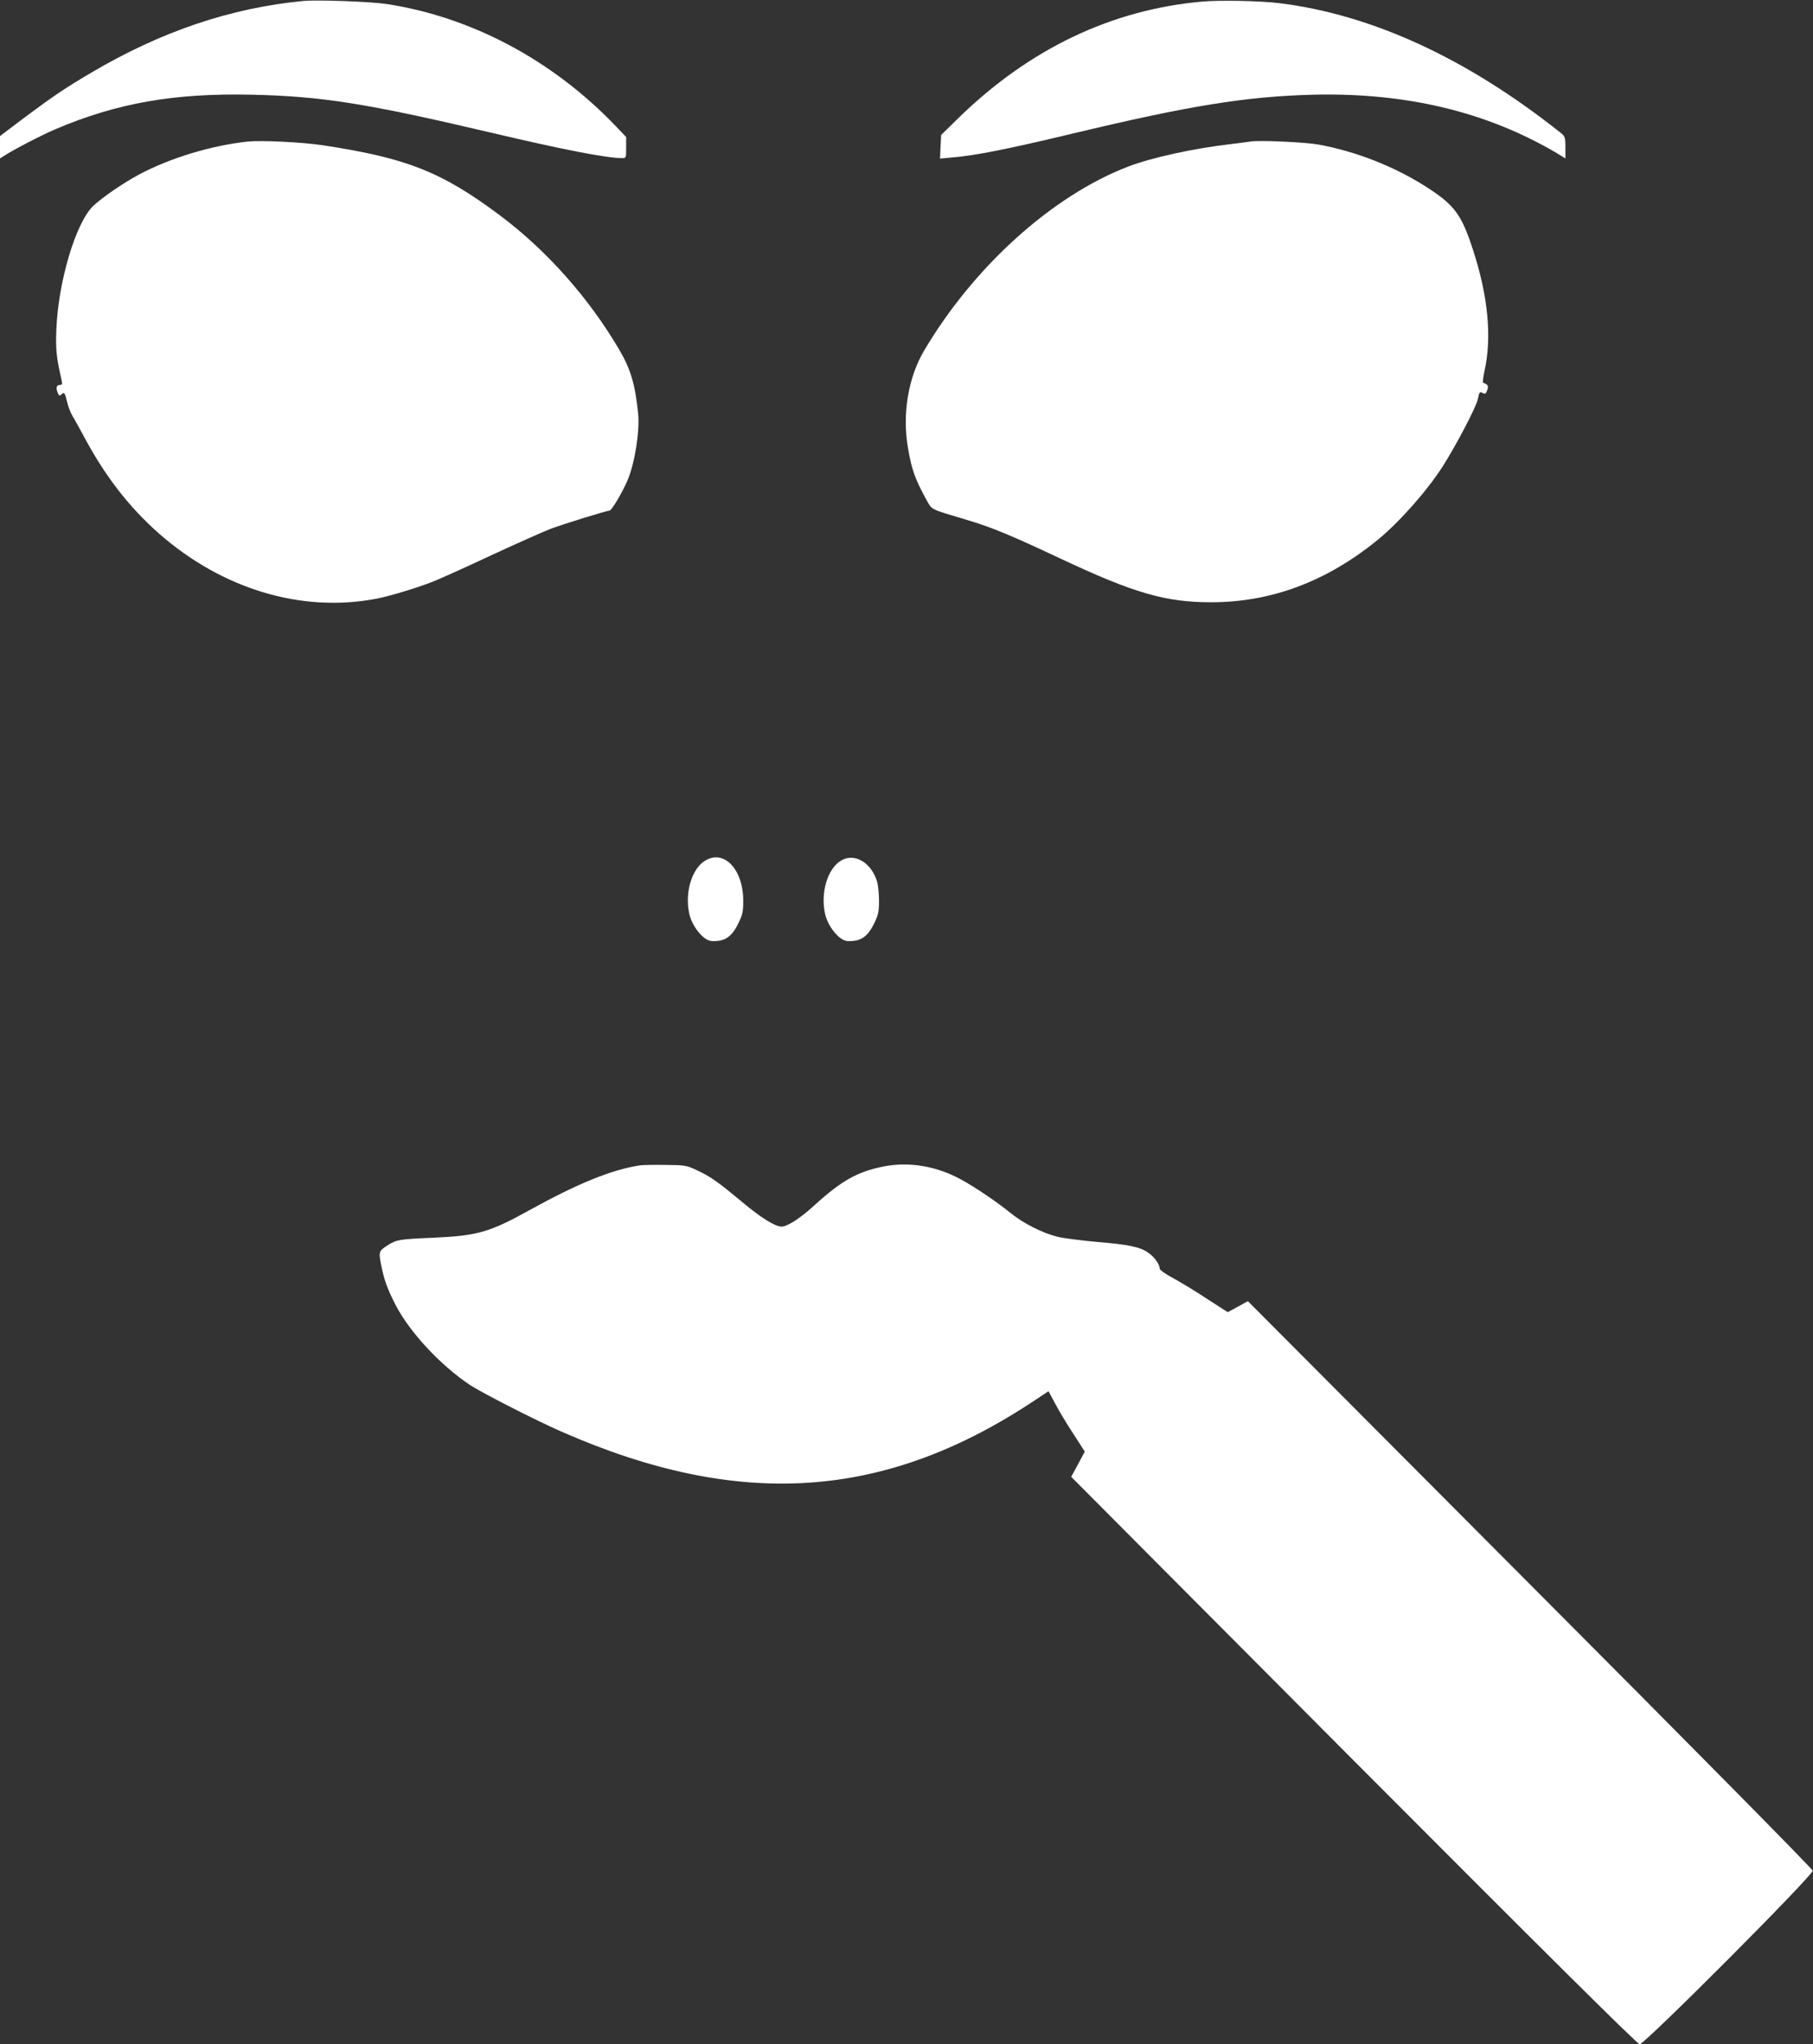
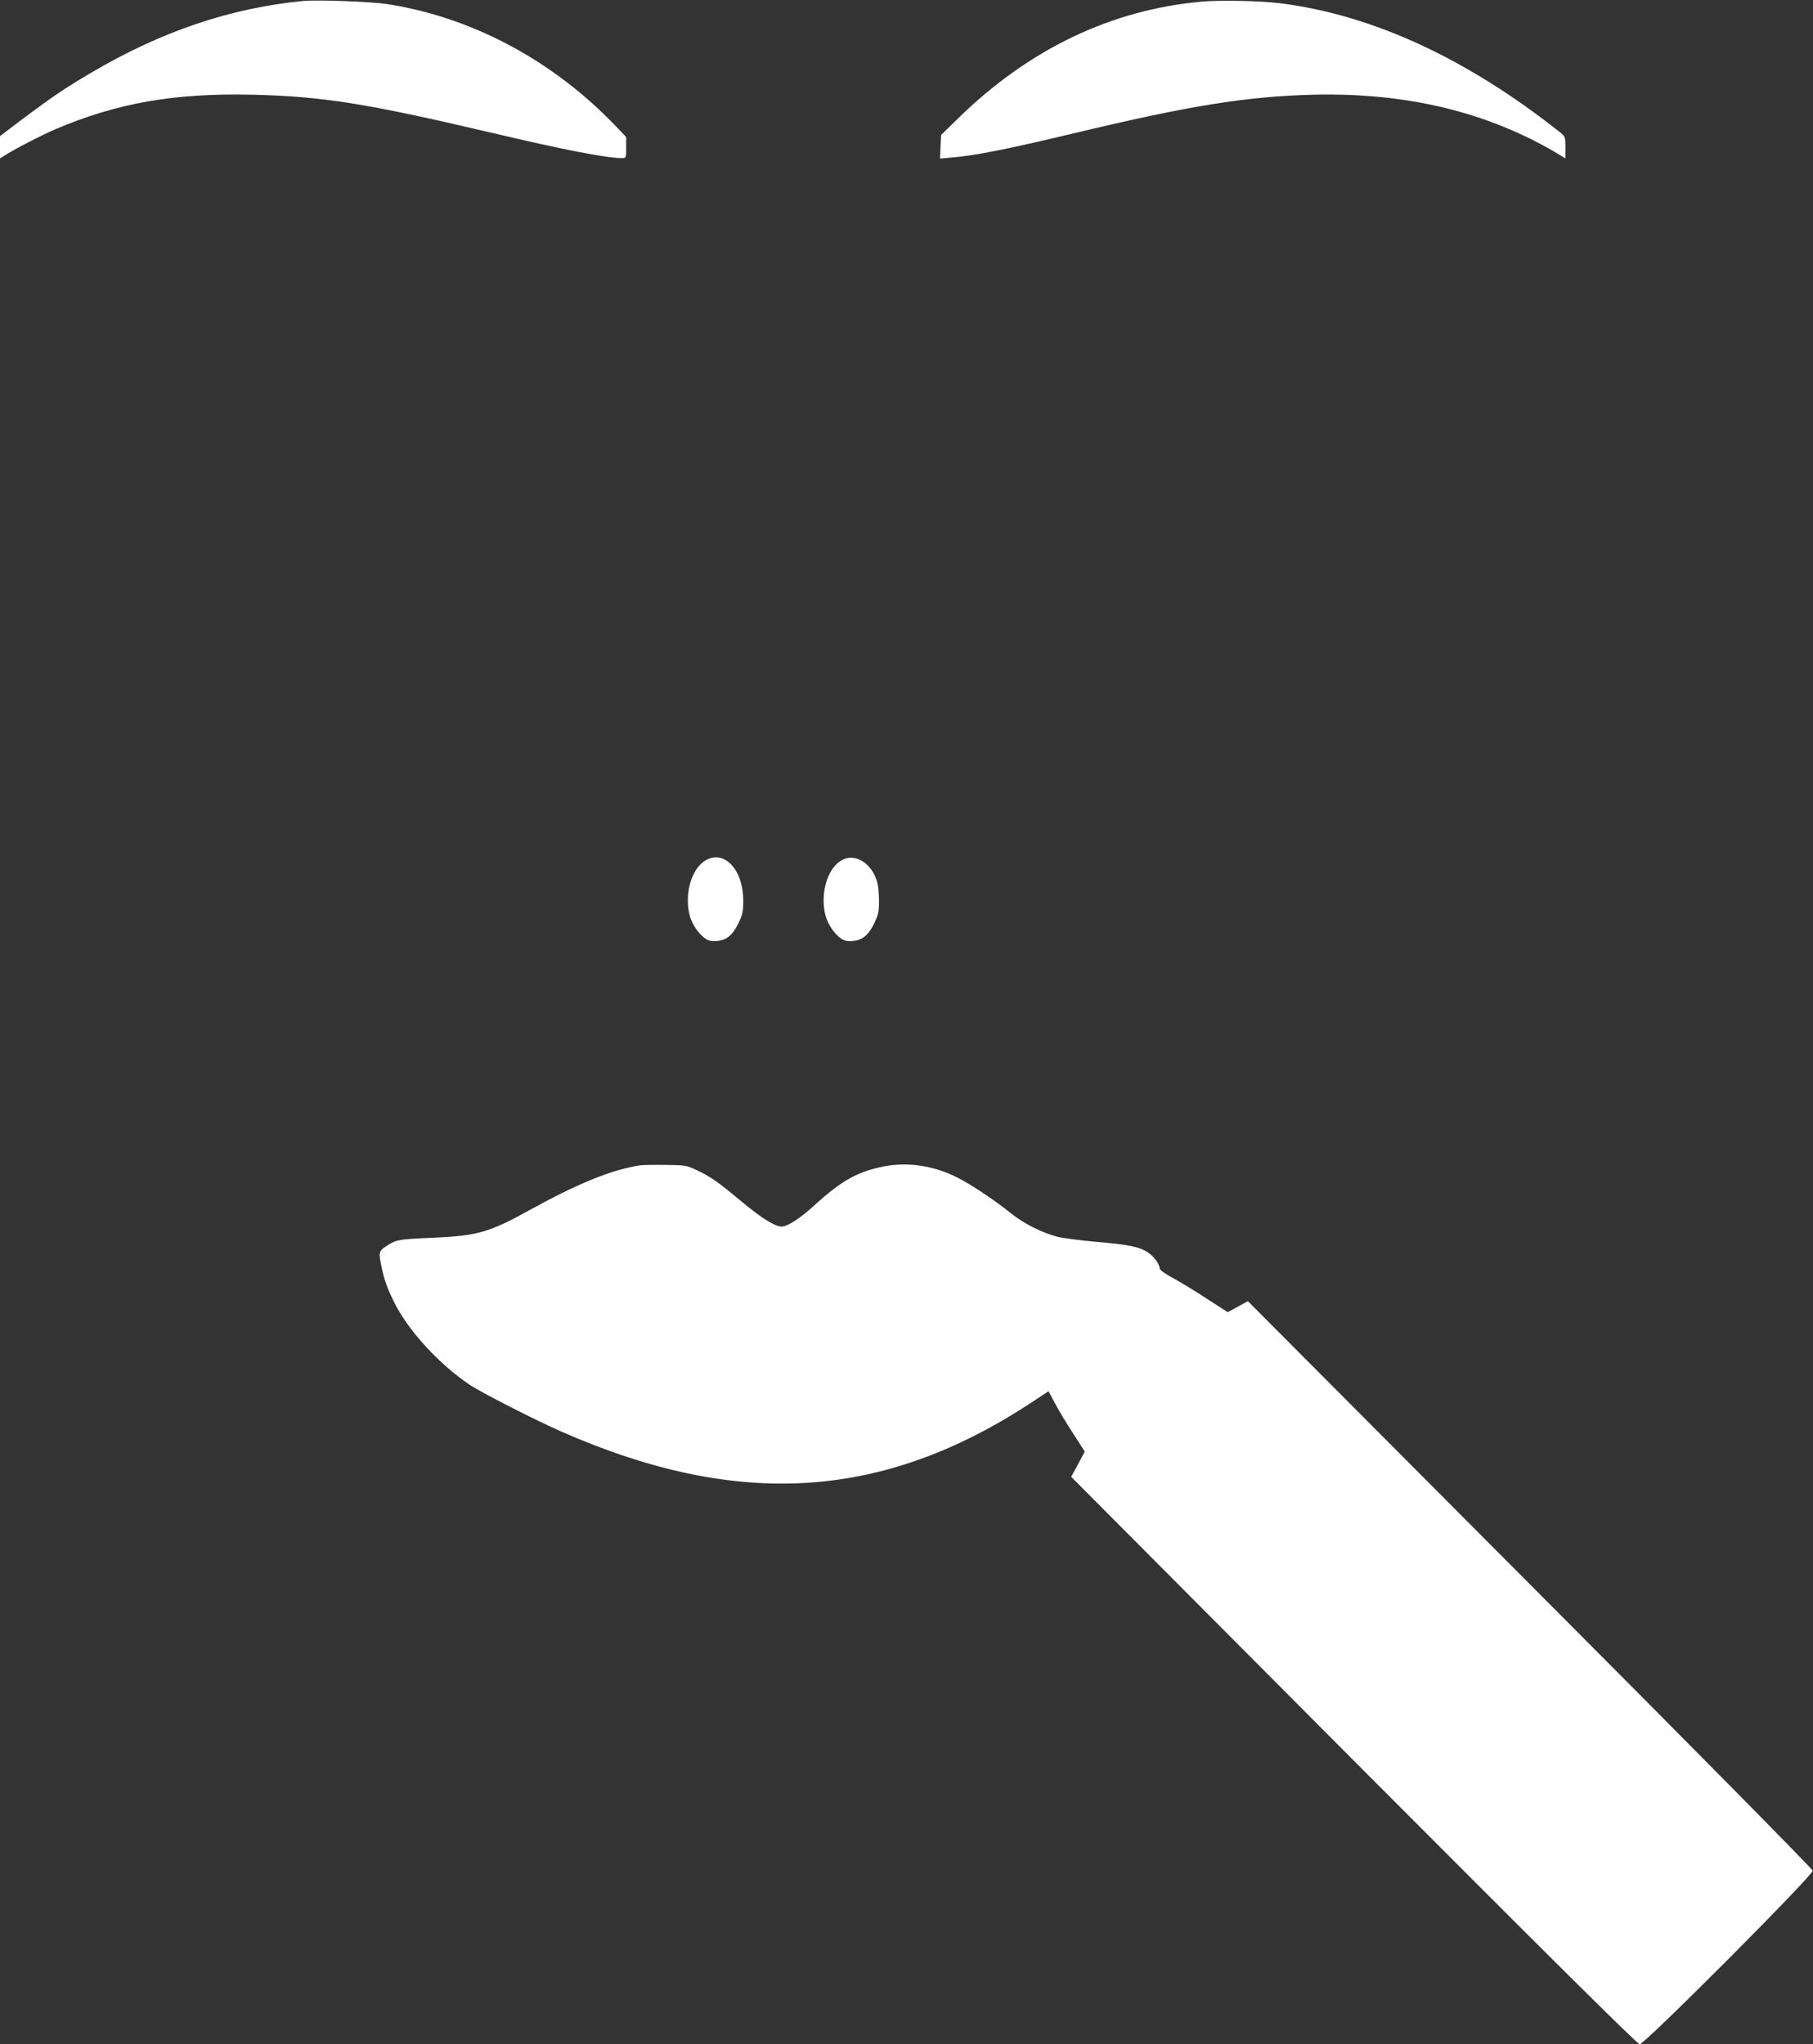
<svg xmlns="http://www.w3.org/2000/svg" version="1.0" width="1135pt" height="1280pt" viewBox="0 0 1135 1280" preserveAspectRatio="xMidYMid meet">
  <rect x="0" y="0" width="1135" height="1280" fill="#333333" stroke="none" />
  <g transform="translate(0,1280) scale(0.1,-0.1)" fill="#ffffff" stroke="none">
    <path d="M1900 12794 c-454 -43 -893 -191 -1332 -451 -155 -91 -238 -147 -416 -280 l-152 -115 0 -70 0 -70 27 17 c56 37 231 128 318 165 386 165 745 228 1233 217 437 -10 715 -54 1489 -236 458 -108 724 -160 826 -161 27 0 27 1 27 66 l0 66 -62 65 c-396 415 -904 686 -1438 768 -102 15 -428 27 -520 19z" />
    <path d="M7525 12790 c-569 -51 -1083 -297 -1528 -732 l-105 -103 -4 -74 -3 -74 75 7 c147 12 351 53 761 151 722 173 1079 231 1499 242 584 14 1088 -107 1528 -367 l52 -32 0 69 c0 65 -2 69 -33 94 -586 465 -1178 737 -1756 809 -124 15 -371 20 -486 10z" />
-     <path d="M1555 11914 c-229 -24 -488 -102 -685 -207 -99 -53 -234 -146 -288 -198 -108 -106 -217 -471 -229 -769 -5 -130 -1 -172 33 -322 5 -21 3 -28 -9 -28 -23 0 -28 -15 -17 -46 8 -21 14 -24 22 -16 20 20 24 14 37 -40 6 -29 22 -71 35 -93 14 -22 43 -76 67 -120 134 -253 286 -450 477 -618 395 -346 890 -495 1357 -406 77 14 263 70 357 108 40 16 204 89 363 164 160 74 326 148 370 165 82 31 351 114 371 115 13 0 79 112 112 188 45 104 78 308 67 419 -18 180 -46 278 -118 400 -191 326 -458 626 -752 845 -363 271 -584 357 -1108 436 -127 19 -380 31 -462 23z" />
-     <path d="M7830 11914 c-14 -2 -65 -9 -115 -15 -244 -28 -507 -86 -655 -143 -474 -183 -964 -626 -1274 -1150 -101 -170 -139 -402 -101 -615 23 -132 43 -188 108 -308 45 -80 16 -65 262 -139 154 -46 270 -94 585 -242 459 -216 657 -273 942 -273 377 0 723 130 1042 390 136 111 311 309 408 461 82 128 208 369 219 418 10 47 12 51 30 42 16 -9 21 -7 29 16 11 27 5 36 -24 47 -5 1 -1 34 7 72 48 212 23 473 -73 765 -70 215 -114 275 -282 384 -202 131 -447 228 -685 271 -84 15 -371 28 -423 19z" />
+     <path d="M7830 11914 z" />
    <path d="M4414 7411 c-83 -51 -128 -199 -99 -332 17 -79 88 -167 138 -171 82 -5 126 23 168 108 27 55 32 75 32 141 1 199 -120 327 -239 254z" />
    <path d="M5264 7411 c-83 -51 -128 -199 -99 -332 17 -79 88 -167 138 -171 82 -5 126 23 168 107 27 55 32 76 32 142 0 43 -5 96 -11 119 -35 123 -143 187 -228 135z" />
    <path d="M4005 5503 c-177 -27 -389 -114 -688 -279 -252 -140 -329 -162 -607 -174 -210 -9 -226 -12 -280 -45 -58 -37 -60 -42 -45 -120 19 -98 40 -156 93 -259 89 -169 277 -372 460 -495 72 -49 415 -224 577 -295 1115 -490 2028 -429 2969 200 l80 53 43 -80 c23 -44 75 -130 114 -189 l70 -109 -42 -79 -43 -79 1769 -1777 c1193 -1197 1776 -1776 1790 -1776 31 0 1088 1060 1083 1087 -1 11 -798 818 -1770 1793 l-1766 1773 -63 -35 -63 -34 -126 81 c-69 46 -164 104 -212 130 -51 27 -88 53 -88 62 0 26 -33 73 -71 99 -53 37 -121 51 -323 68 -99 9 -209 23 -245 32 -94 23 -215 84 -296 150 -82 67 -215 157 -305 207 -156 86 -328 115 -490 83 -164 -33 -263 -89 -435 -246 -88 -80 -166 -130 -202 -130 -41 0 -126 53 -246 153 -154 128 -197 159 -285 200 -63 30 -74 32 -197 33 -71 1 -143 0 -160 -3z" />
  </g>
</svg>